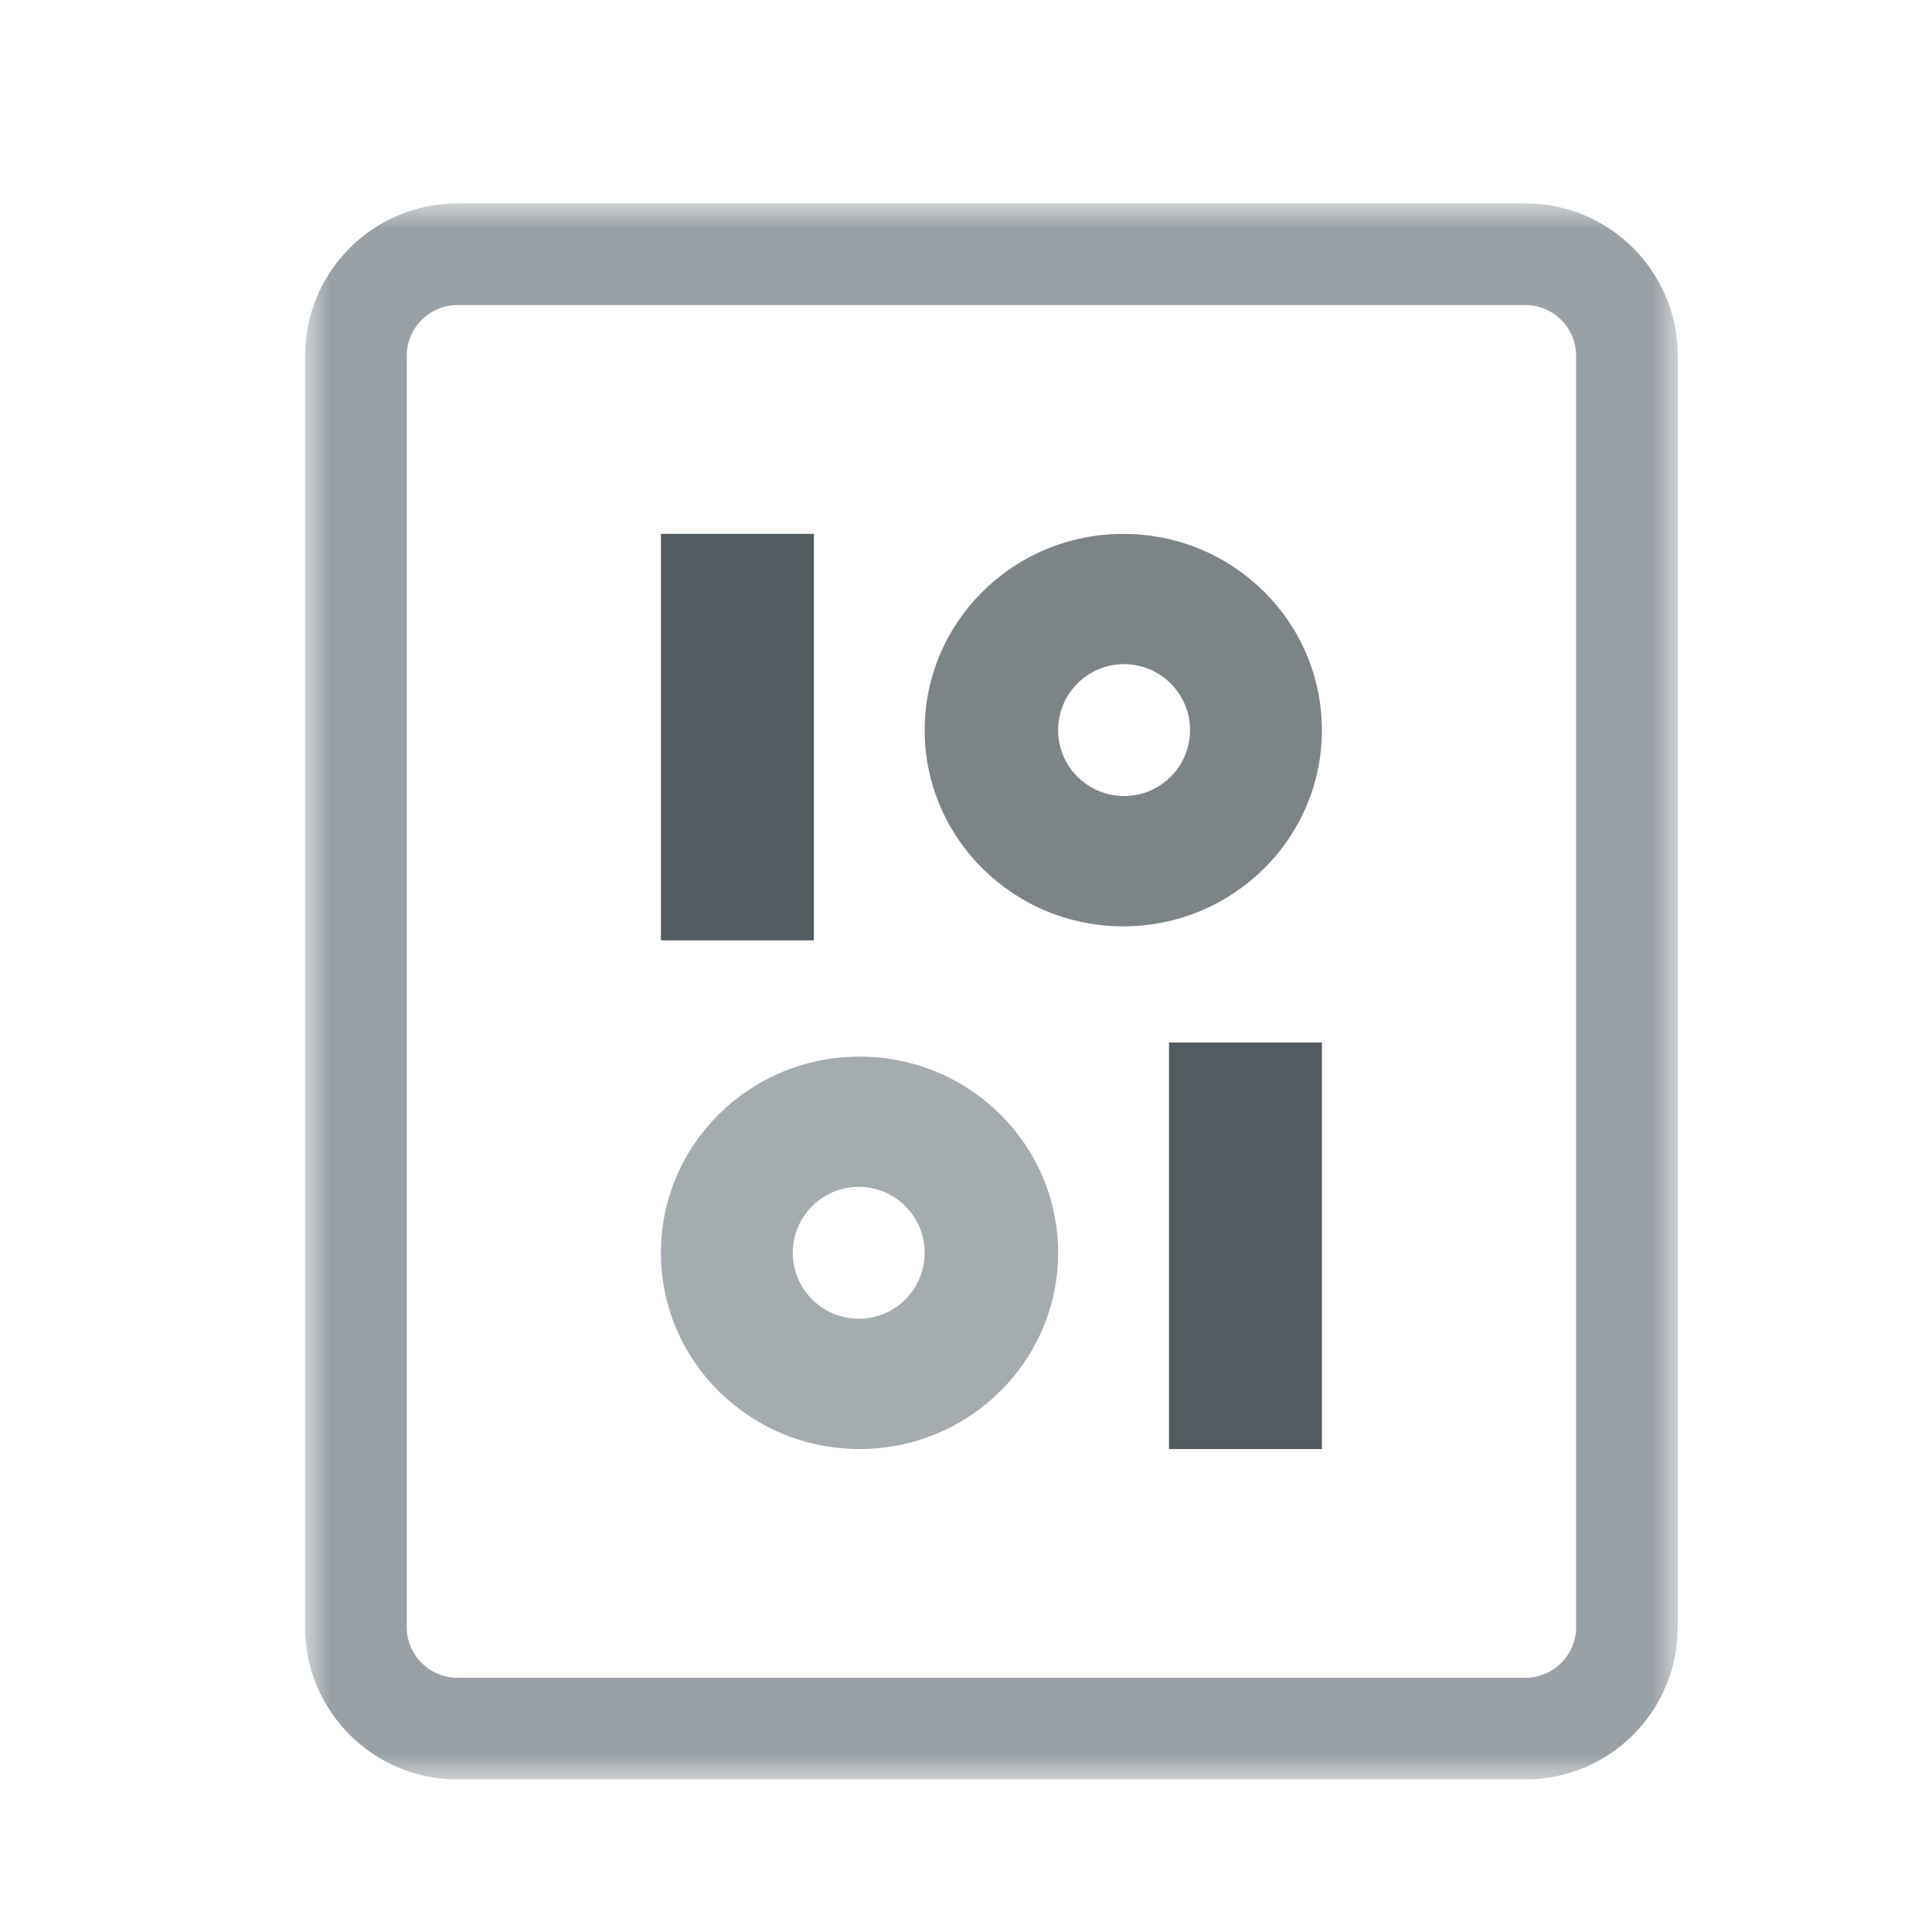
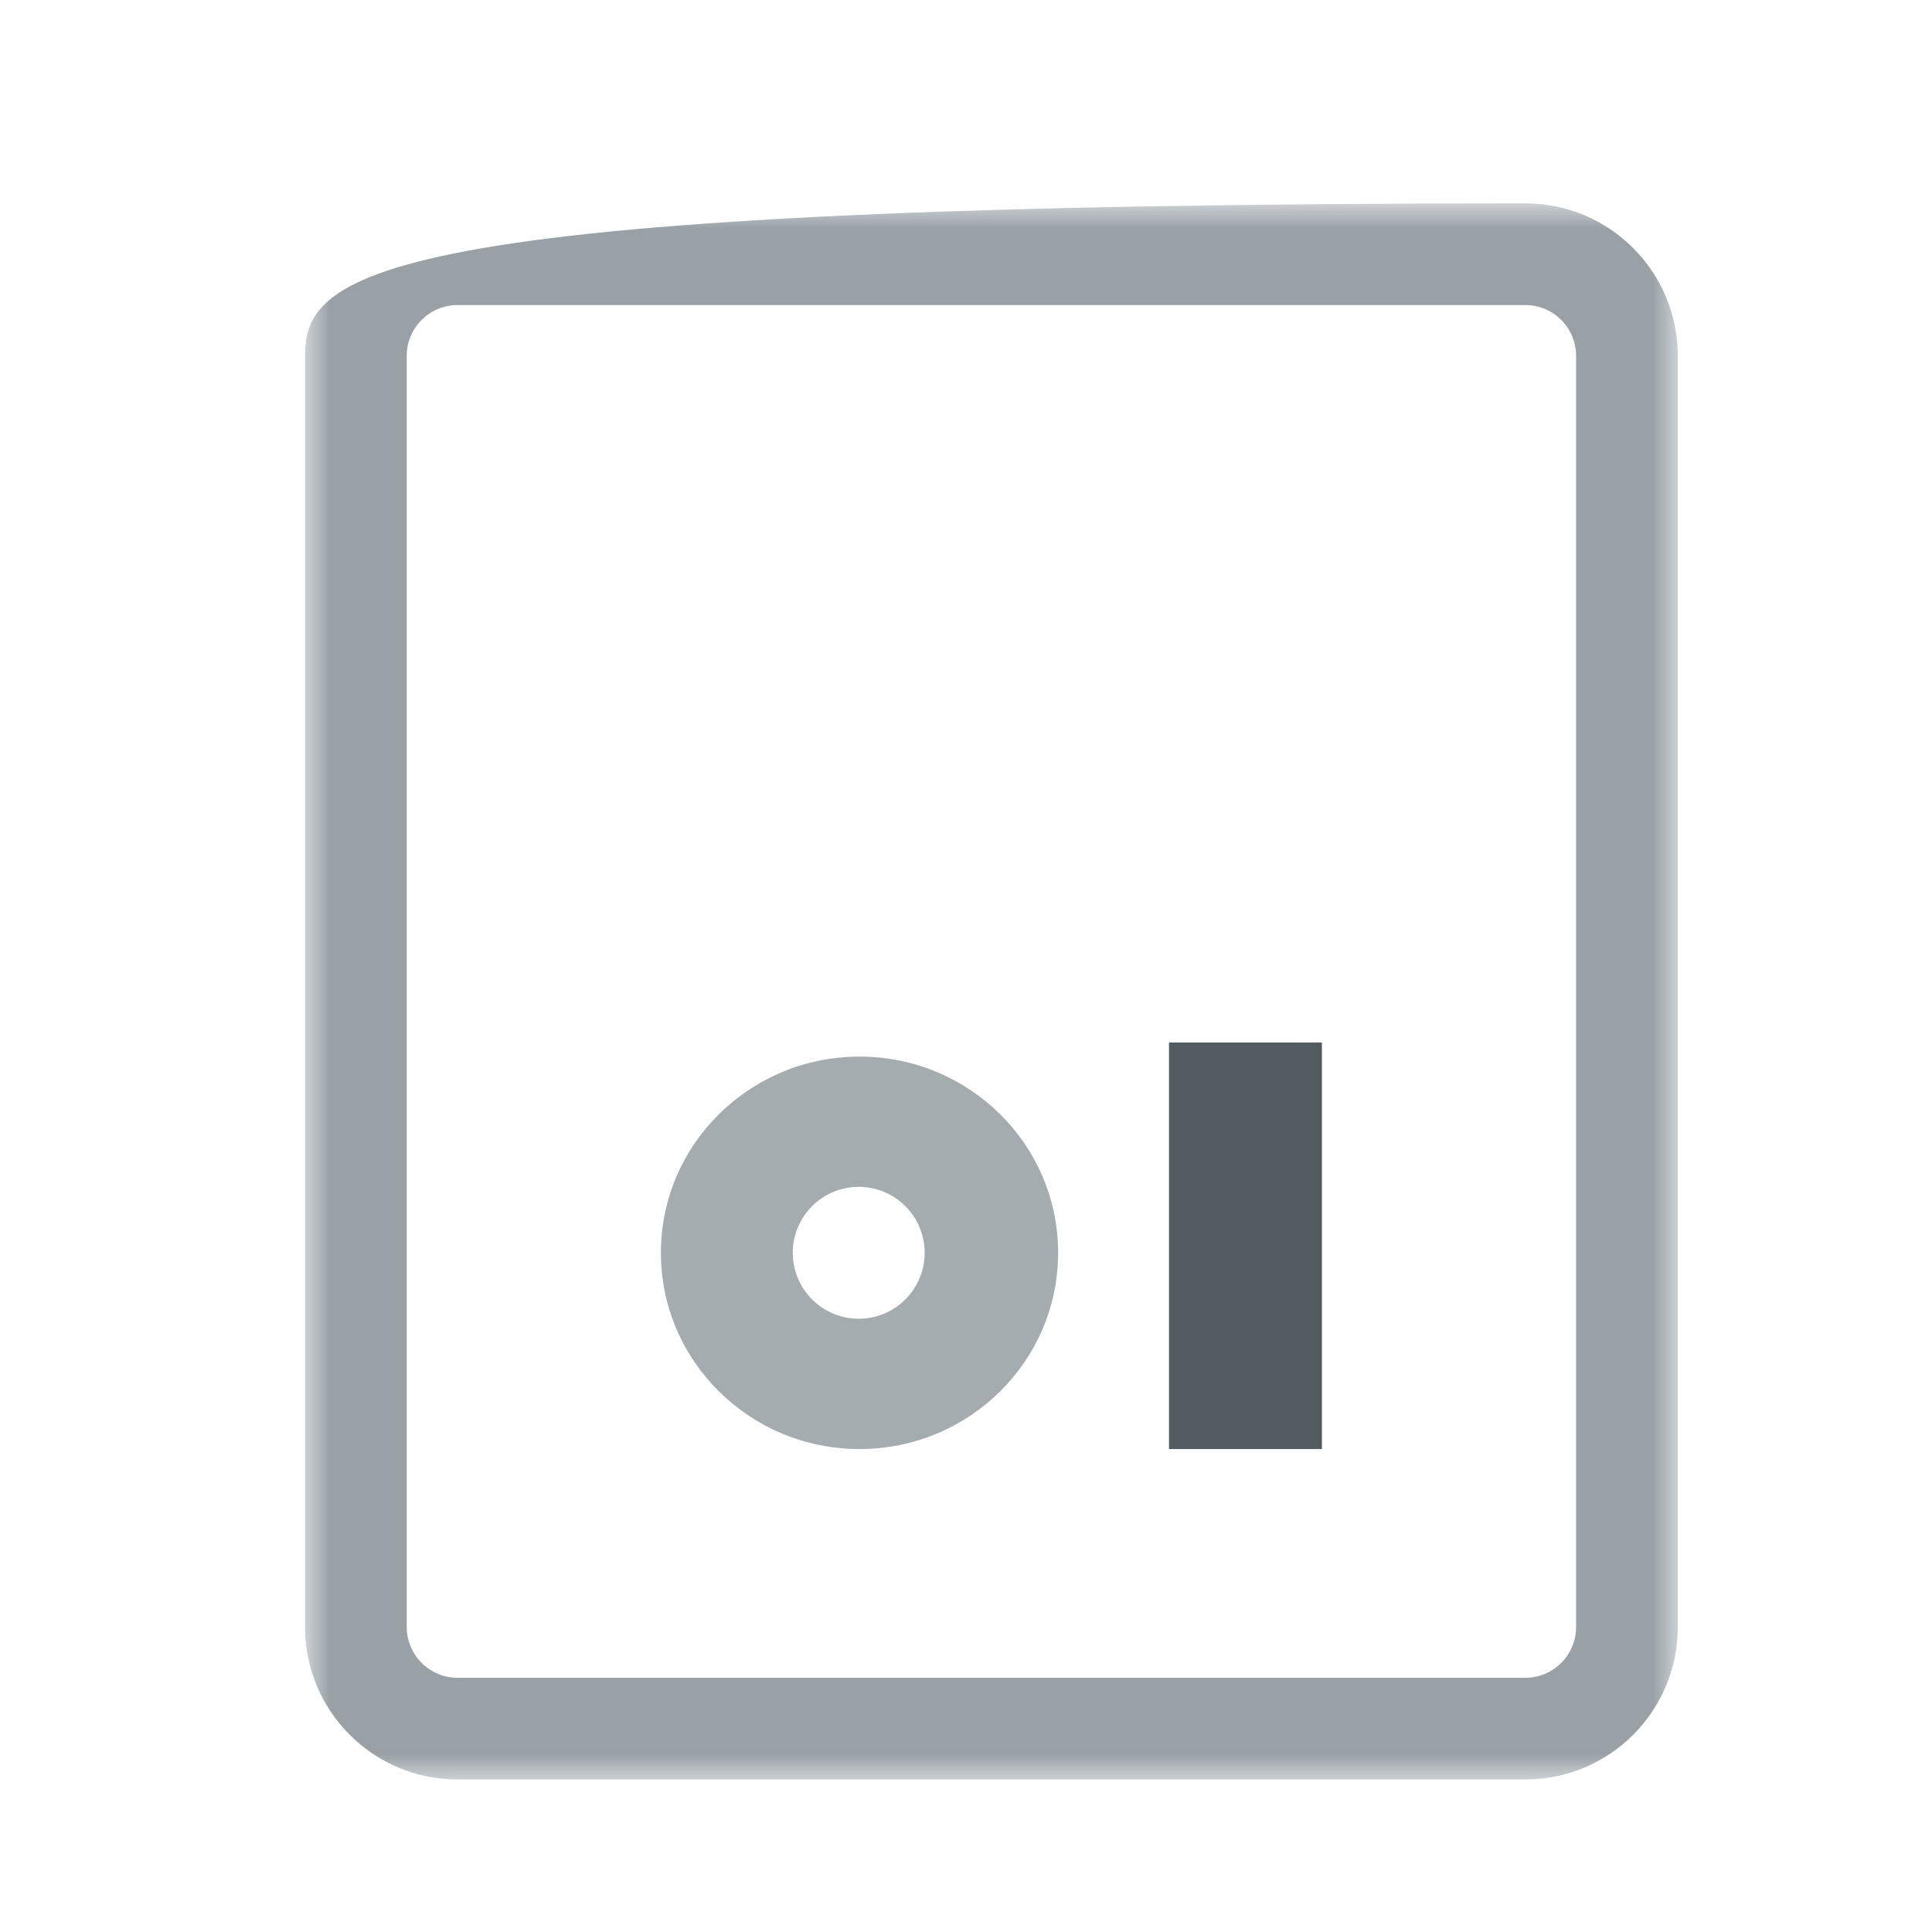
<svg xmlns="http://www.w3.org/2000/svg" xmlns:xlink="http://www.w3.org/1999/xlink" width="38px" height="38px" viewBox="0 0 38 38" version="1.1">
  <title>Mime Type/Large/Binary</title>
  <desc>Created with Sketch.</desc>
  <defs>
    <polygon id="path-1" points="0 0 27 0 27 31 0 31" />
    <polygon id="path-3" points="0 31 27 31 27 -0 0 -0" />
  </defs>
  <g id="Mime-Type/Large/Binary" stroke="none" stroke-width="1" fill="none" fill-rule="evenodd">
    <g id="Group-9" transform="translate(6, 4)">
      <g id="Group-3" transform="translate(0, -0)">
        <mask id="mask-2" fill="white">
          <use xlink:href="#path-1" />
        </mask>
        <g id="Clip-2" />
-         <path d="M25,28 C25,28.552 24.553,29 24,29 L3,29 C2.448,29 2,28.552 2,28 L2,3 C2,2.447 2.448,2 3,2 L24,2 C24.553,2 25,2.447 25,3 L25,28 Z M24,0 L3,0 C1.343,0 -0,1.342 -0,3 L-0,28 C-0,29.658 1.343,31 3,31 L24,31 C25.658,31 27,29.658 27,28 L27,3 C27,1.342 25.658,0 24,0 L24,0 Z" id="Fill-1" fill="#99A1A7" mask="url(#mask-2)" />
+         <path d="M25,28 C25,28.552 24.553,29 24,29 L3,29 C2.448,29 2,28.552 2,28 L2,3 C2,2.447 2.448,2 3,2 L24,2 C24.553,2 25,2.447 25,3 L25,28 Z M24,0 C1.343,0 -0,1.342 -0,3 L-0,28 C-0,29.658 1.343,31 3,31 L24,31 C25.658,31 27,29.658 27,28 L27,3 C27,1.342 25.658,0 24,0 L24,0 Z" id="Fill-1" fill="#99A1A7" mask="url(#mask-2)" />
      </g>
      <mask id="mask-4" fill="white">
        <use xlink:href="#path-3" />
      </mask>
      <g id="Clip-5" />
-       <polygon id="Fill-4" fill="#515B60" mask="url(#mask-4)" points="7 14.496 10.007 14.496 10.007 6.5 7 6.5" />
-       <path d="M16.109,11.657 C15.393,11.657 14.812,11.076 14.812,10.36 C14.812,9.644 15.393,9.063 16.109,9.063 C16.825,9.063 17.406,9.644 17.406,10.36 C17.406,11.076 16.825,11.657 16.109,11.657 M16.093,6.501 C13.936,6.501 12.187,8.228 12.187,10.36 C12.187,12.491 13.936,14.22 16.093,14.22 C18.251,14.22 20,12.491 20,10.36 C20,8.228 18.251,6.501 16.093,6.501" id="Fill-6" fill="#7D8488" mask="url(#mask-4)" />
      <polygon id="Fill-7" fill="#515B60" mask="url(#mask-4)" points="16.993 24.501 20 24.501 20 16.505 16.993 16.505" />
      <path d="M10.89,21.938 C10.174,21.938 9.593,21.357 9.593,20.641 C9.593,19.925 10.174,19.344 10.89,19.344 C11.606,19.344 12.187,19.925 12.187,20.641 C12.187,21.357 11.606,21.938 10.89,21.938 M10.906,16.782 C8.748,16.782 6.999,18.509 6.999,20.641 C6.999,22.772 8.748,24.501 10.906,24.501 C13.063,24.501 14.812,22.772 14.812,20.641 C14.812,18.509 13.063,16.782 10.906,16.782" id="Fill-8" fill="#A5ACAF" mask="url(#mask-4)" />
    </g>
  </g>
</svg>